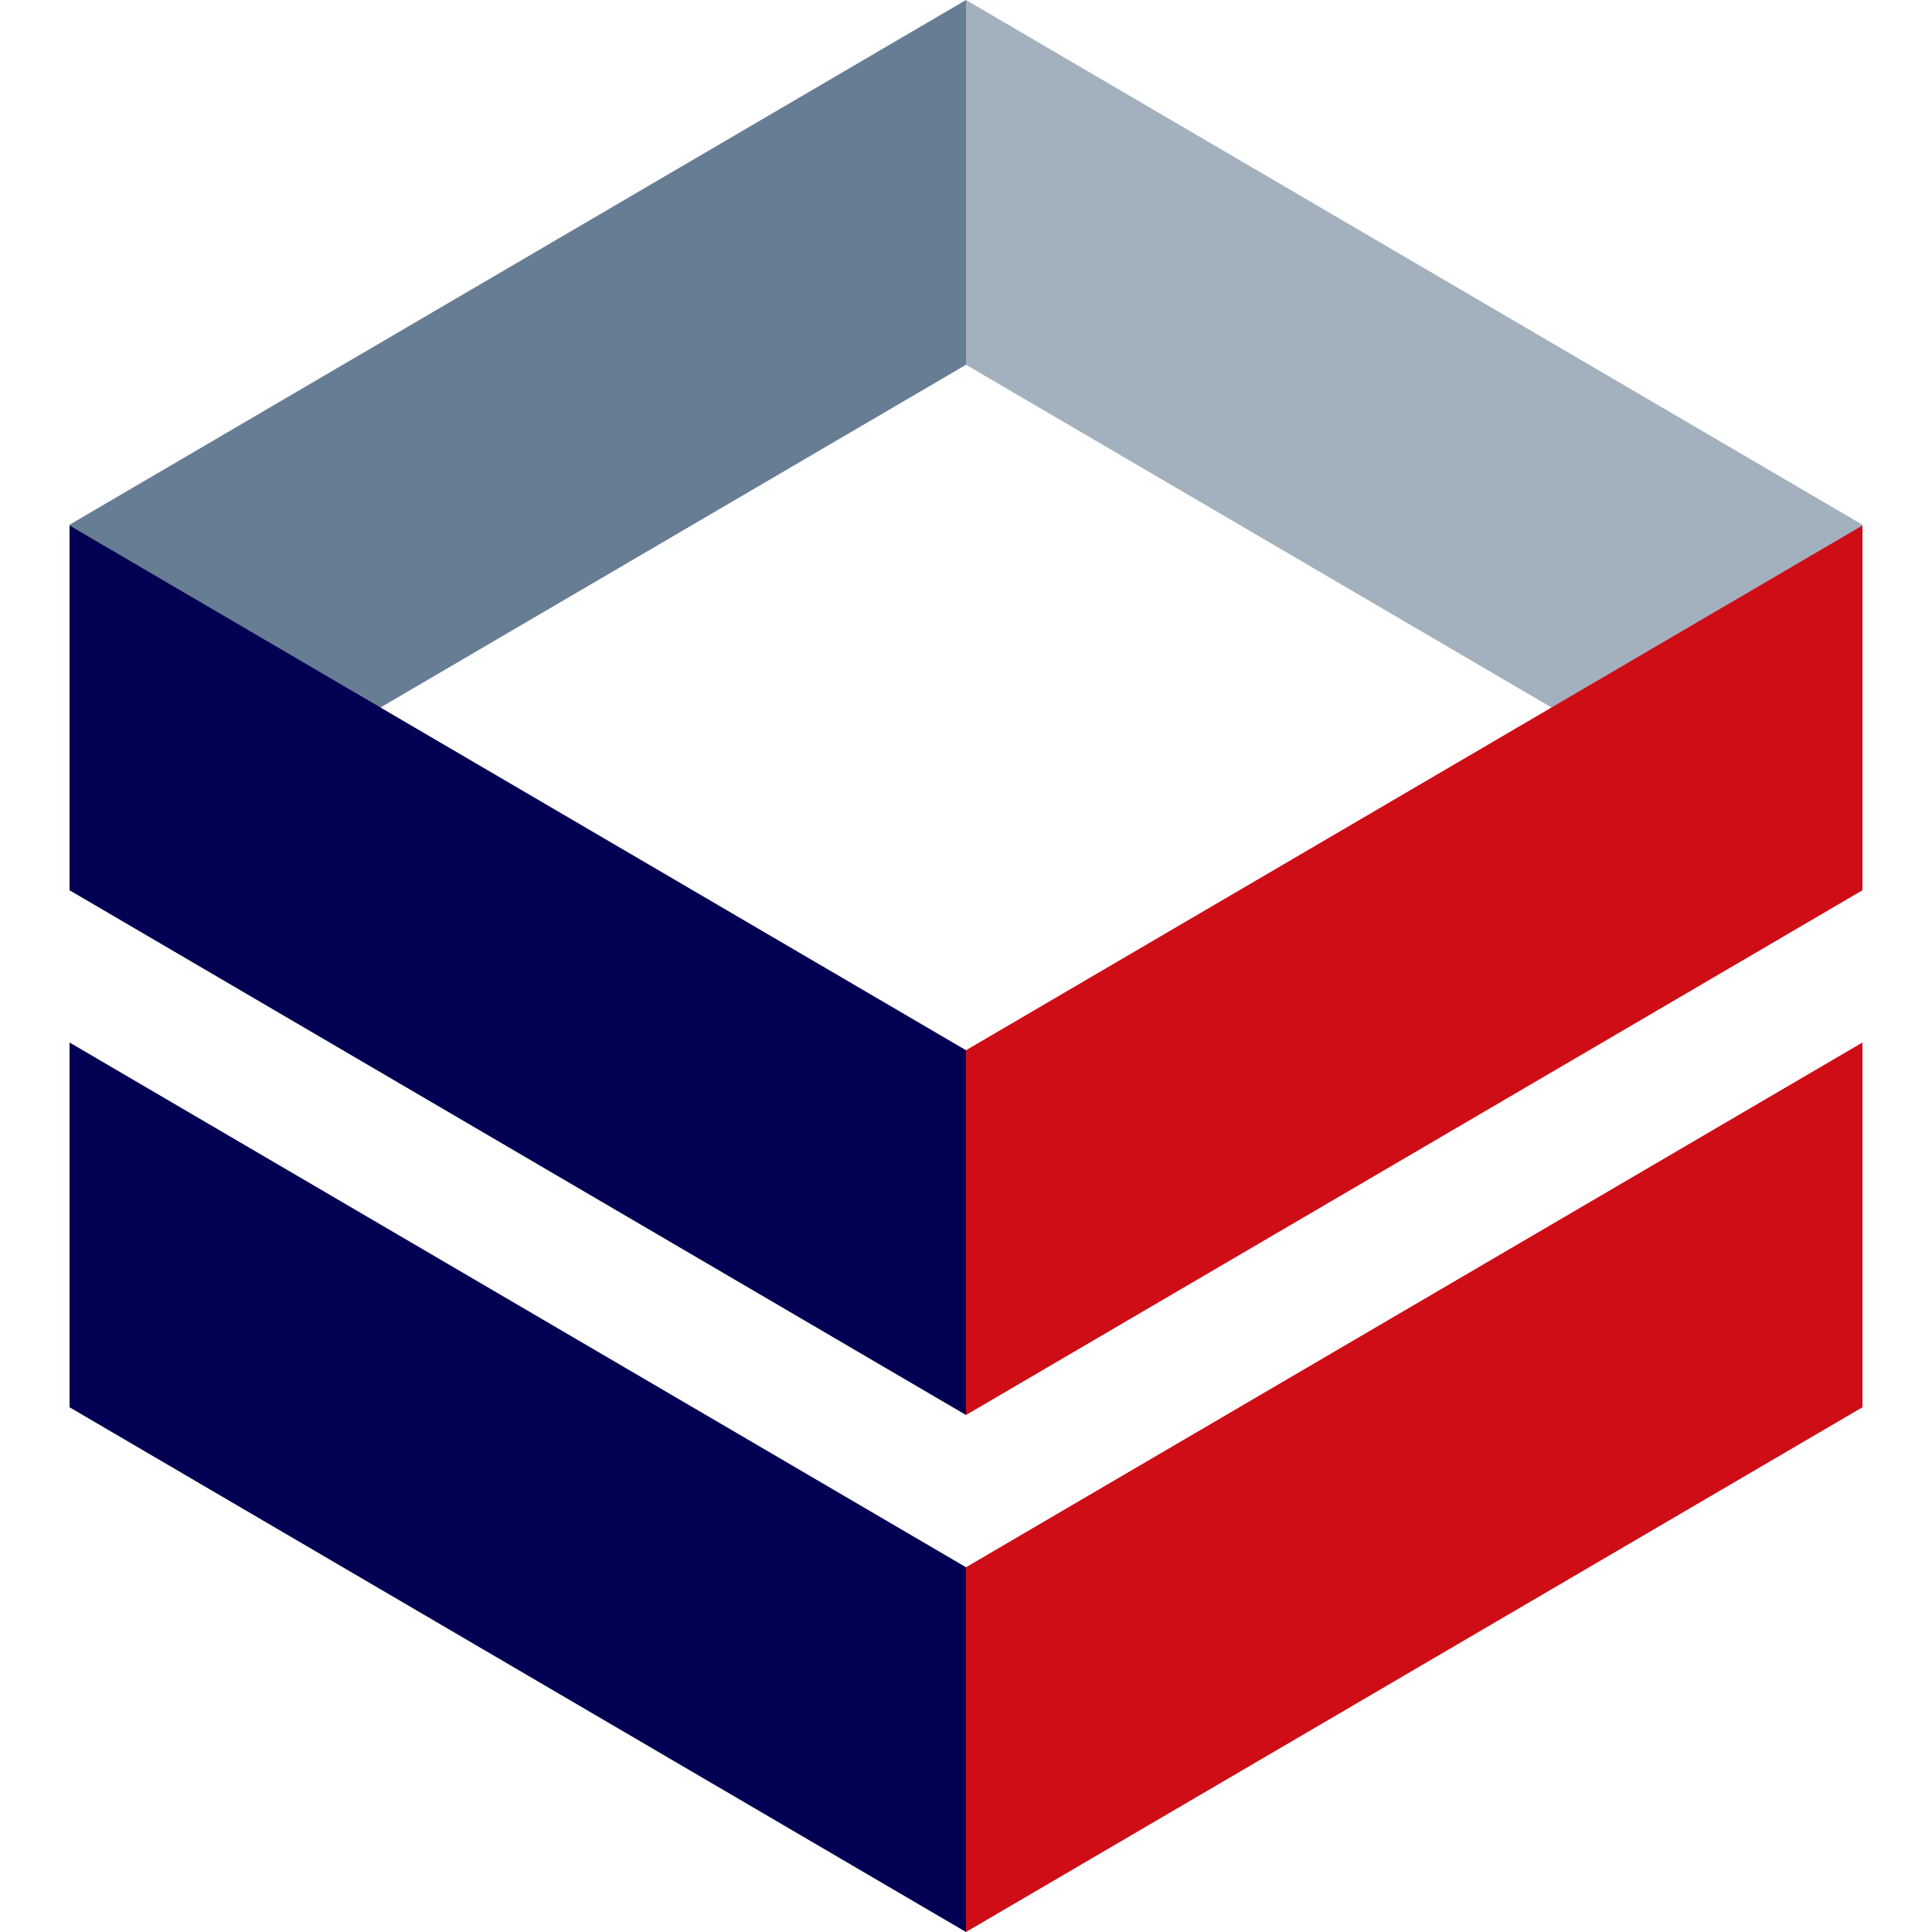
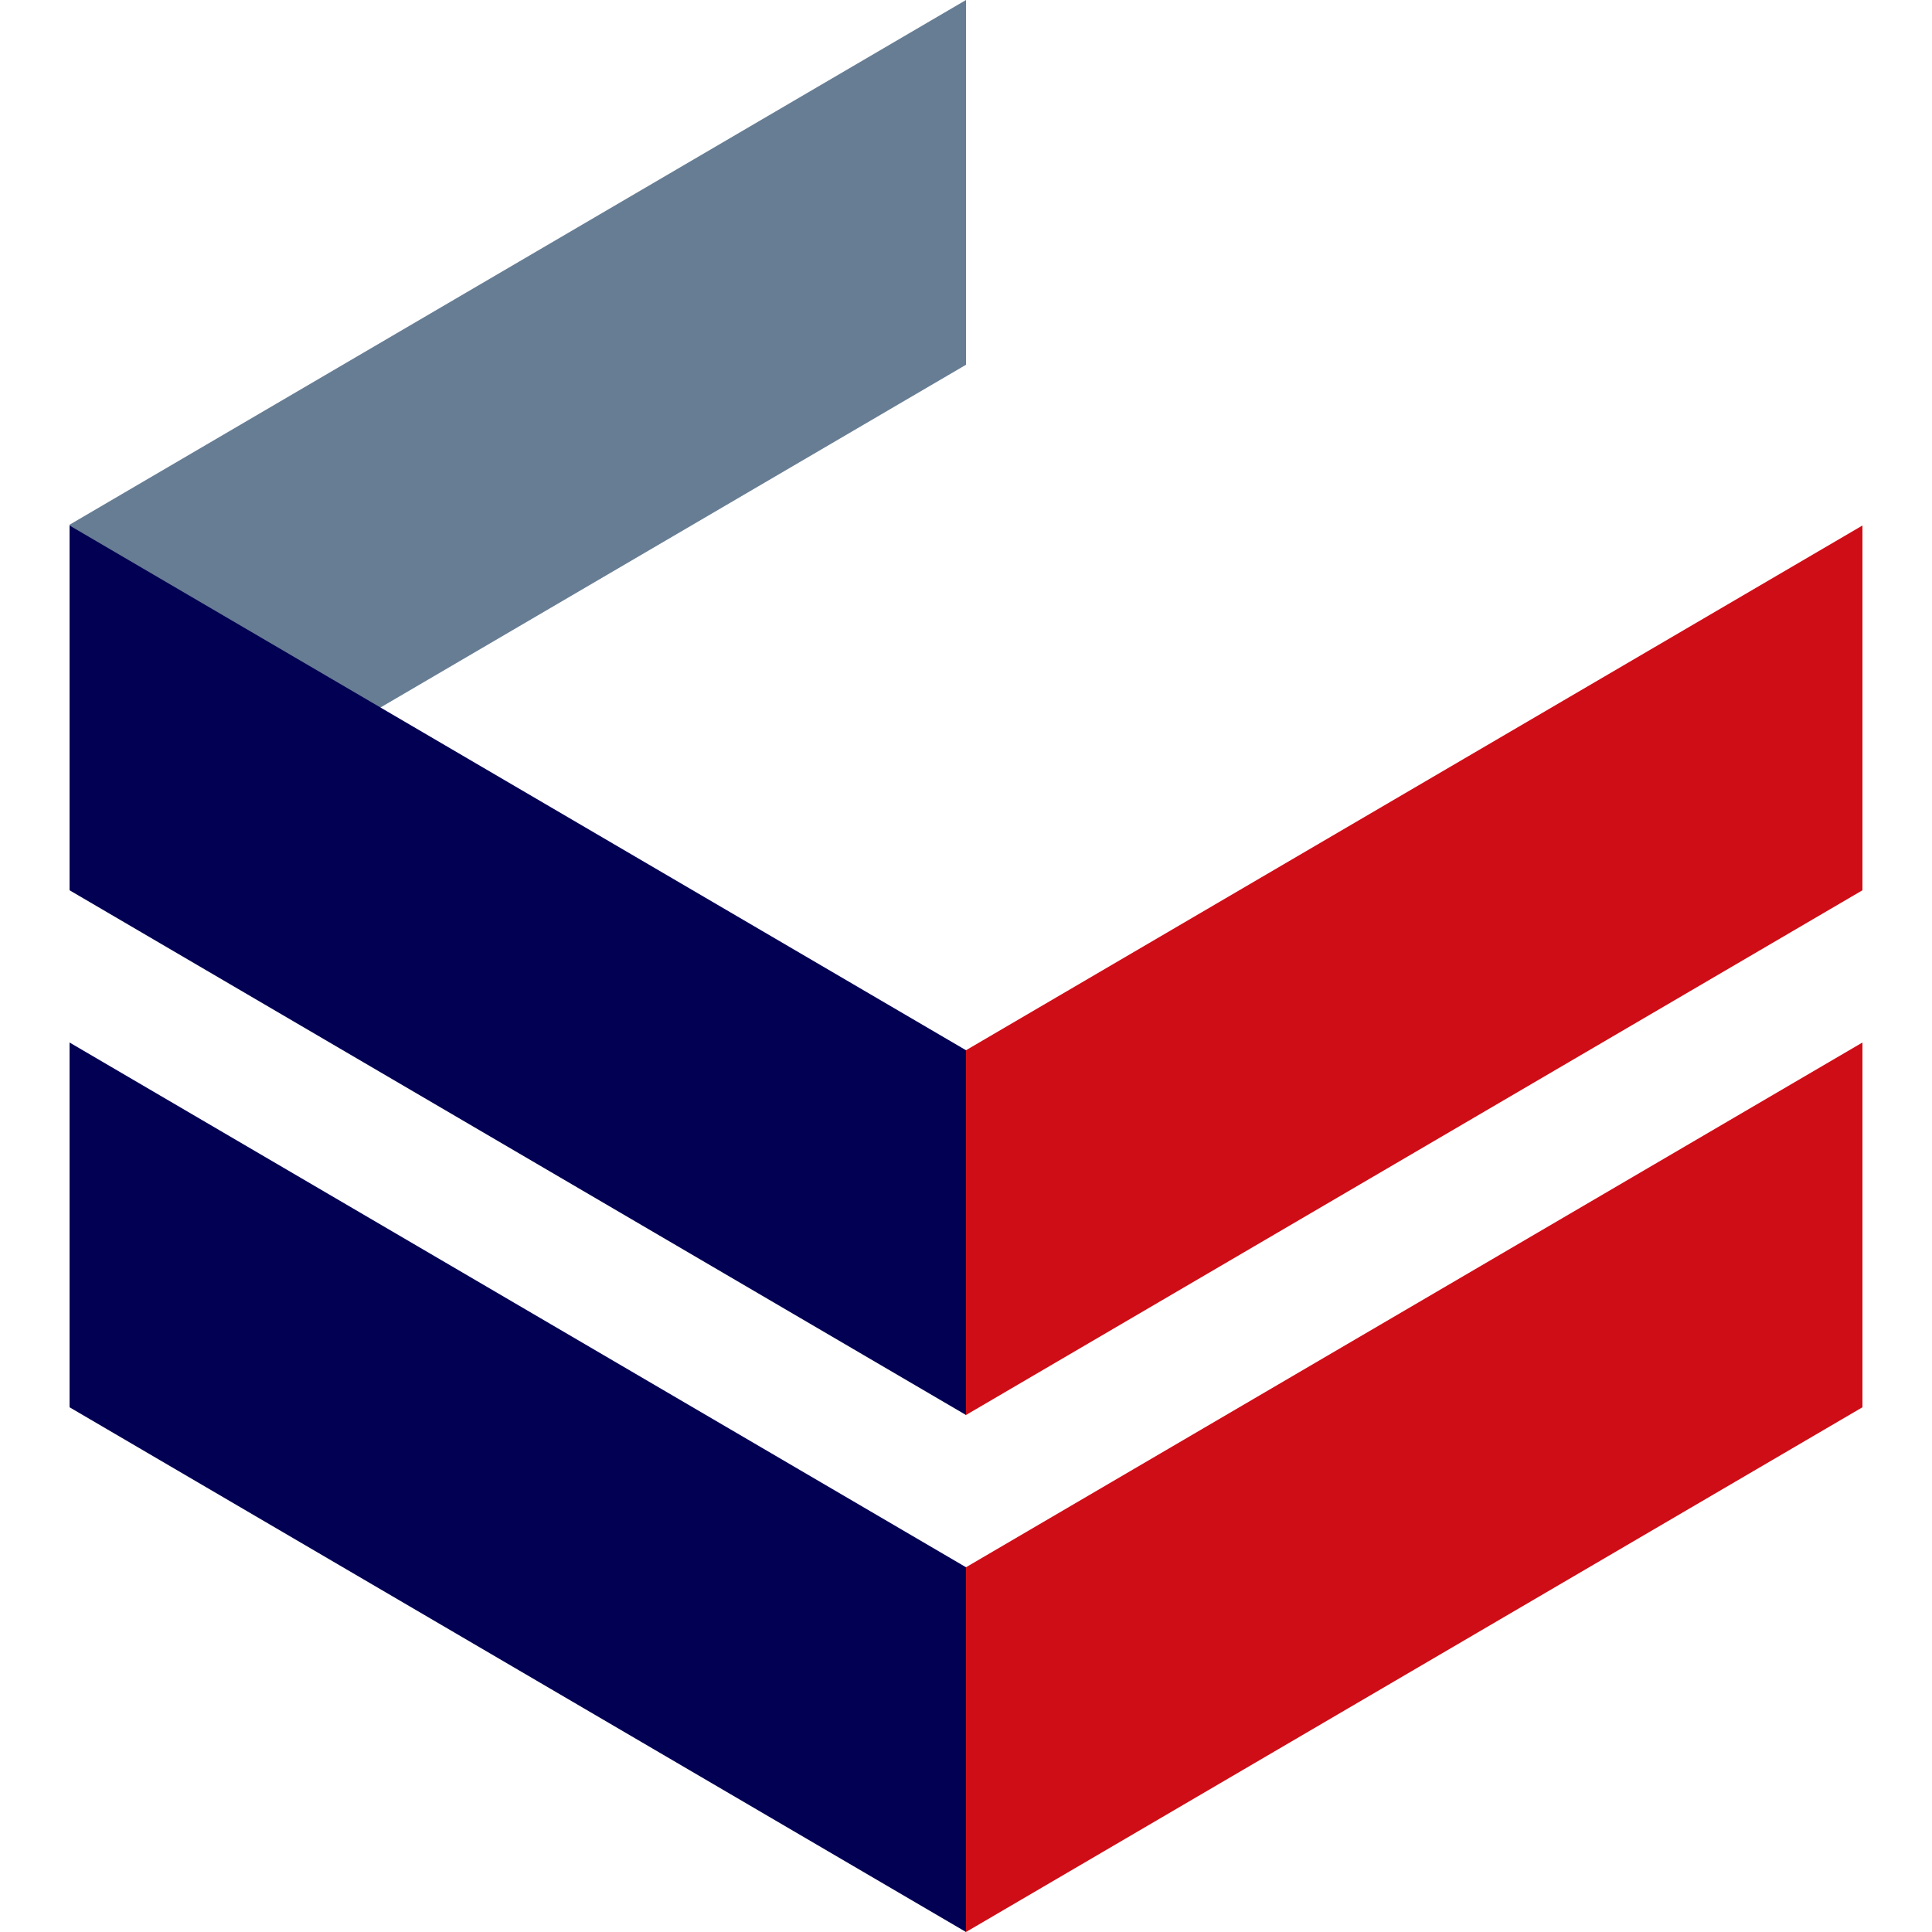
<svg xmlns="http://www.w3.org/2000/svg" version="1.1" id="Layer_1" x="0px" y="0px" viewBox="0 0 500 500" enable-background="new 0 0 500 500" xml:space="preserve">
  <g>
-     <polygon fill="#A3B1BE" points="250,0 482,135.8 482,230.2 250,94.4  " />
    <polygon fill="#677D94" points="250,0 18,135.8 18,230.2 250,94.4  " />
    <polygon fill="#020053" points="250,366.2 18,230.4 18,136 250,271.8  " />
    <polygon fill="#CF0D16" points="250,366.2 482,230.4 482,136 250,271.8  " />
    <polygon fill="#020053" points="250,500 18,364.2 18,269.8 250,405.6  " />
    <polygon fill="#CF0D16" points="250,500 482,364.2 482,269.8 250,405.6  " />
  </g>
</svg>